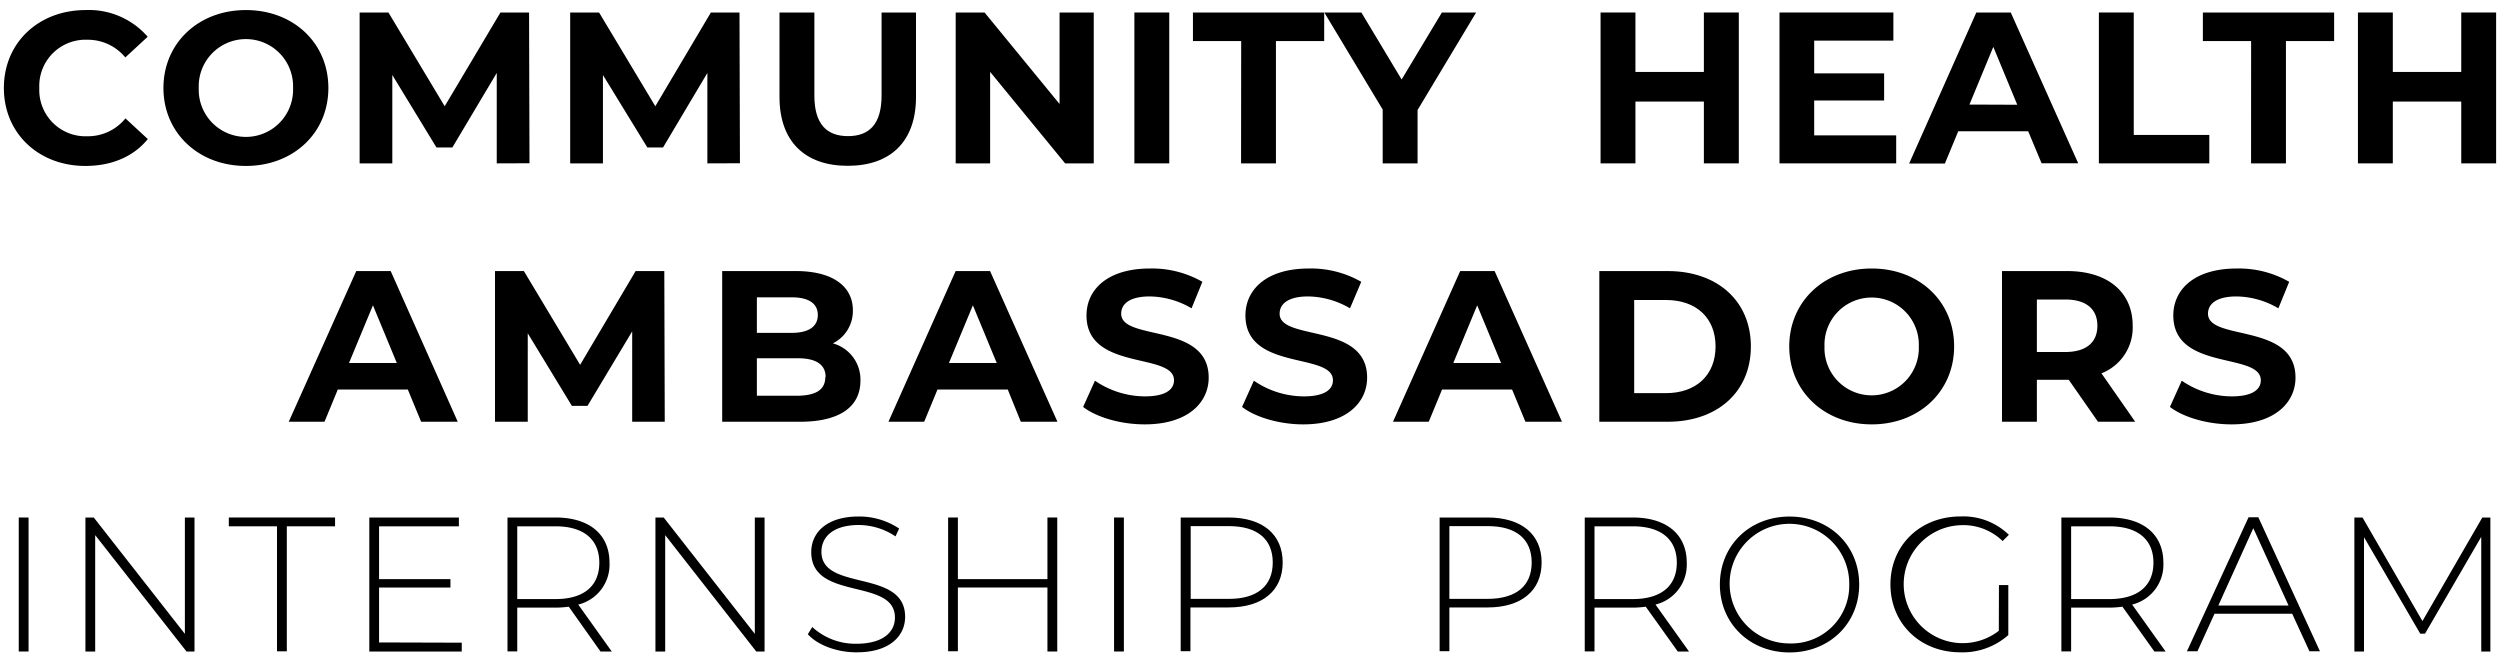
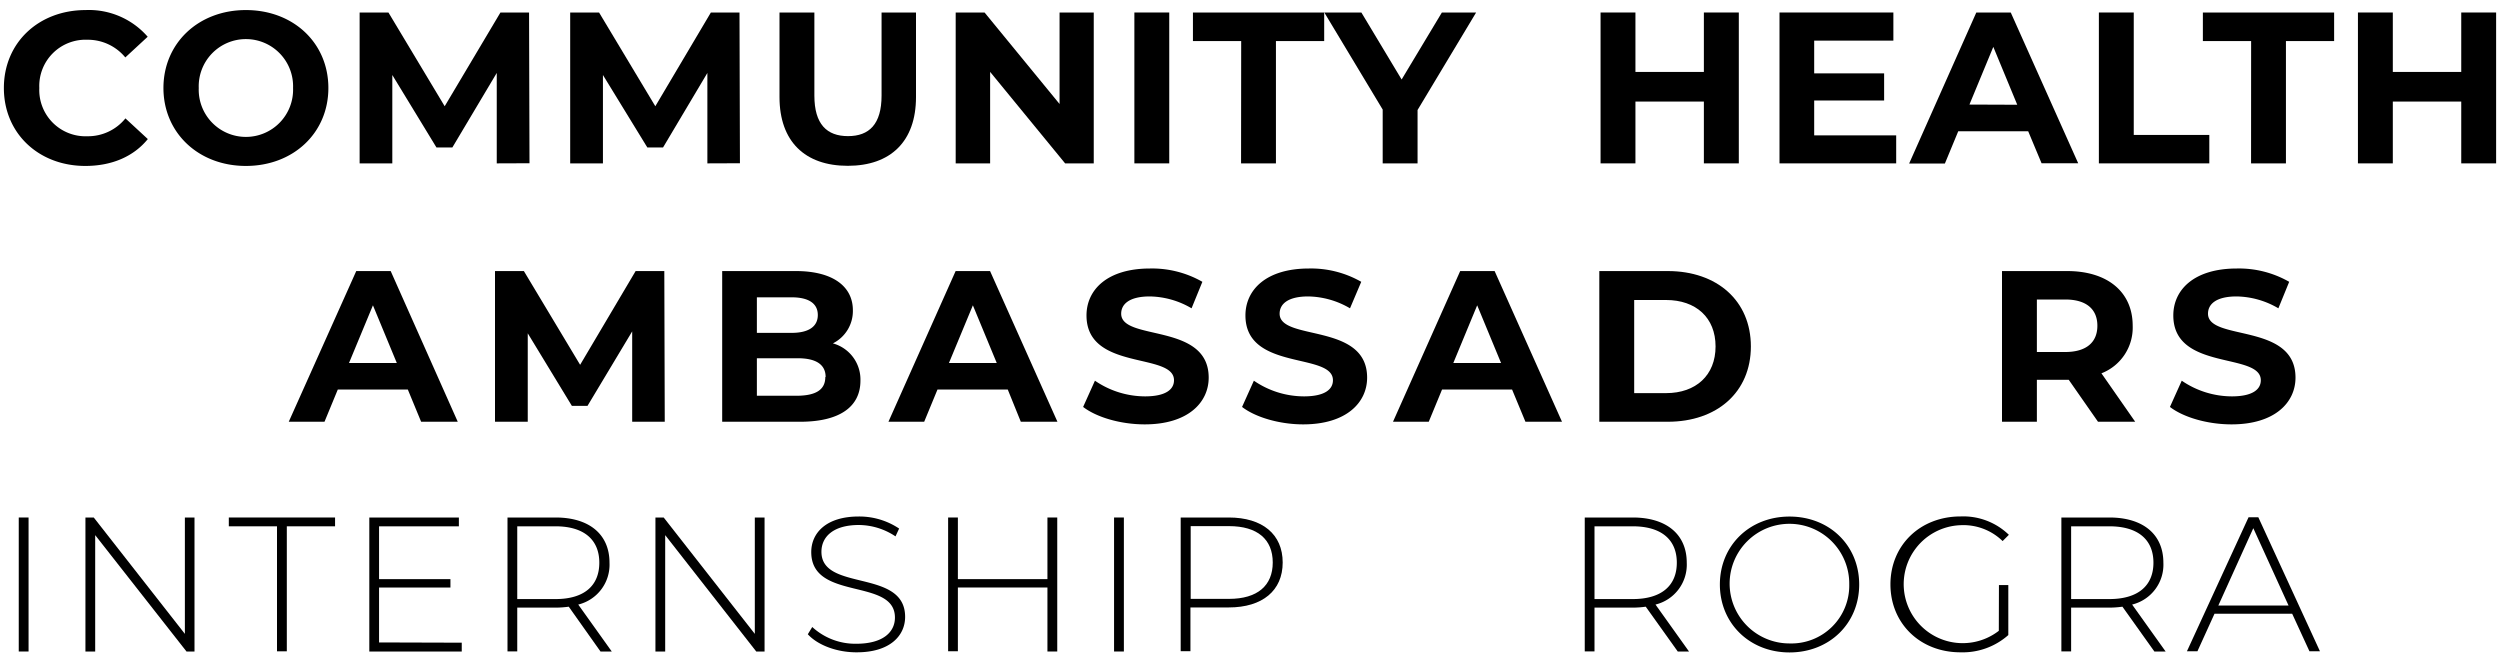
<svg xmlns="http://www.w3.org/2000/svg" id="Layer_1" data-name="Layer 1" viewBox="0 0 400 106">
  <title>PMF Program Logos</title>
  <path d="M.62,14.08C.62,6.81,6.2,1.61,13.71,1.61a12.46,12.46,0,0,1,9.92,4.27L20.05,9.19A7.77,7.77,0,0,0,14,6.36a7.4,7.4,0,0,0-7.71,7.72A7.4,7.4,0,0,0,14,21.8a7.7,7.7,0,0,0,6.07-2.86l3.58,3.31c-2.27,2.79-5.75,4.3-10,4.3C6.2,26.55.62,21.35.62,14.08Z" />
  <path d="M26.15,14.08c0-7.16,5.58-12.47,13.19-12.47s13.2,5.27,13.2,12.47-5.62,12.47-13.2,12.47S26.15,21.25,26.15,14.08Zm20.74,0a7.55,7.55,0,1,0-15.09,0,7.55,7.55,0,1,0,15.09,0Z" />
  <path d="M79.48,26.14l0-14.47-7.1,11.92H69.83L62.77,12V26.14H57.54V2h4.61l9,15L80.07,2h4.58l.07,24.12Z" />
  <path d="M113.18,26.14l0-14.47-7.09,11.92h-2.52L96.47,12V26.14H91.23V2h4.62l9,15,8.89-15h4.58l.07,24.12Z" />
  <path d="M124.72,15.53V2h5.58v13.3c0,4.58,2,6.48,5.38,6.48s5.37-1.9,5.37-6.48V2h5.51V15.53c0,7.09-4.06,11-10.92,11S124.72,22.62,124.72,15.53Z" />
  <path d="M175,2V26.14h-4.58l-12-14.64V26.14h-5.51V2h4.62l12,14.64V2Z" />
  <path d="M181.5,2h5.58V26.14H181.5Z" />
  <path d="M198.59,6.57h-7.72V2h21V6.57h-7.72V26.14h-5.58Z" />
  <path d="M226.81,17.6v8.54h-5.58V17.53L211.89,2h5.93l6.44,10.72L230.7,2h5.48Z" />
  <path d="M278.21,2V26.14h-5.59V16.25H261.67v9.89h-5.58V2h5.58v9.51h10.95V2Z" />
  <path d="M303.39,21.66v4.48H284.72V2h18.22V6.5H290.27v5.24h11.19v4.34H290.27v5.58Z" />
  <path d="M324.51,21H313.32l-2.14,5.17h-5.72L316.21,2h5.51l10.79,24.12h-5.86Zm-1.75-4.24L318.93,7.5l-3.82,9.23Z" />
  <path d="M335.82,2h5.58V21.59h12.09v4.55H335.82Z" />
  <path d="M360.18,6.57h-7.72V2h21V6.57h-7.71V26.14h-5.58Z" />
  <path d="M399.38,2V26.14H393.8V16.25H382.85v9.89h-5.58V2h5.58v9.51H393.8V2Z" />
  <path d="M65.25,62.32H54.05l-2.13,5.16H46.2L57,43.37h5.51L73.24,67.48H67.38Zm-1.76-4.24-3.82-9.23-3.83,9.23Z" />
  <path d="M101.15,67.48l0-14.46L94,64.94H91.5L84.44,53.33V67.48H79.2V43.37h4.62l9,15,8.88-15h4.59l.07,24.11Z" />
  <path d="M137.67,60.91c0,4.16-3.31,6.57-9.65,6.57H115.55V43.37h11.78c6,0,9.13,2.51,9.13,6.27a5.79,5.79,0,0,1-3.2,5.3A6,6,0,0,1,137.67,60.91ZM121.1,47.57v5.69h5.55c2.72,0,4.2-1,4.2-2.86s-1.48-2.83-4.2-2.83Zm11,12.75c0-2-1.55-3-4.44-3H121.1v6h6.51C130.5,63.28,132.05,62.39,132.05,60.32Z" />
  <path d="M161.24,62.32H150l-2.13,5.16h-5.72l10.75-24.11h5.51l10.78,24.11h-5.86Zm-1.76-4.24-3.82-9.23-3.83,9.23Z" />
  <path d="M173.3,65.11l1.89-4.2a14.23,14.23,0,0,0,8,2.51c3.31,0,4.65-1.1,4.65-2.58,0-4.52-14-1.42-14-10.37,0-4.1,3.31-7.51,10.16-7.51a16.21,16.21,0,0,1,8.38,2.13l-1.73,4.24a13.55,13.55,0,0,0-6.68-1.9c-3.31,0-4.58,1.25-4.58,2.76,0,4.44,14,1.38,14,10.23,0,4-3.34,7.48-10.23,7.48C179.29,67.9,175.44,66.76,173.3,65.11Z" />
  <path d="M198.73,65.11l1.89-4.2a14.2,14.2,0,0,0,8,2.51c3.31,0,4.65-1.1,4.65-2.58,0-4.52-14-1.42-14-10.37,0-4.1,3.31-7.51,10.16-7.51a16.2,16.2,0,0,1,8.37,2.13L216,49.33a13.58,13.58,0,0,0-6.68-1.9c-3.31,0-4.58,1.25-4.58,2.76,0,4.44,14,1.38,14,10.23,0,4-3.34,7.48-10.23,7.48C204.72,67.9,200.86,66.76,198.73,65.11Z" />
  <path d="M241.93,62.32h-11.2l-2.13,5.16h-5.72l10.75-24.11h5.51l10.78,24.11h-5.85Zm-1.76-4.24-3.82-9.23-3.82,9.23Z" />
  <path d="M255.89,43.37h10.95c7.89,0,13.3,4.75,13.3,12.06s-5.41,12.05-13.3,12.05H255.89ZM266.57,62.9c4.78,0,7.92-2.86,7.92-7.47S271.35,48,266.57,48h-5.1V62.9Z" />
-   <path d="M286.28,55.43c0-7.17,5.58-12.47,13.19-12.47s13.19,5.27,13.19,12.47S307.05,67.9,299.47,67.9,286.28,62.59,286.28,55.43Zm20.73,0a7.55,7.55,0,1,0-15.09,0,7.55,7.55,0,1,0,15.09,0Z" />
  <path d="M335.68,67.48,331,60.77H325.9v6.71h-5.58V43.37h10.43c6.45,0,10.48,3.34,10.48,8.75a7.84,7.84,0,0,1-5,7.61l5.4,7.75Zm-5.24-19.56H325.9v8.4h4.54c3.41,0,5.14-1.58,5.14-4.2S333.85,47.92,330.44,47.92Z" />
  <path d="M347.19,65.11l1.89-4.2a14.23,14.23,0,0,0,8,2.51c3.31,0,4.65-1.1,4.65-2.58,0-4.52-14-1.42-14-10.37,0-4.1,3.31-7.51,10.17-7.51a16.2,16.2,0,0,1,8.37,2.13l-1.73,4.24a13.55,13.55,0,0,0-6.68-1.9c-3.31,0-4.58,1.25-4.58,2.76,0,4.44,14,1.38,14,10.23,0,4-3.34,7.48-10.23,7.48C353.18,67.9,349.33,66.76,347.19,65.11Z" />
  <path d="M3,82.8H4.57v21.44H3Z" />
  <path d="M31.12,82.8v21.44H29.84L15.23,85.62v18.62H13.67V82.8H15l14.58,18.62V82.8Z" />
  <path d="M44.32,84.21H36.61V82.8h17v1.41H45.89v20H44.32Z" />
  <path d="M73.88,102.83v1.41H59.09V82.8H73.42v1.41H60.65v8.45H72.07V94H60.65v8.79Z" />
  <path d="M96.08,104.24,91,97.07a15.54,15.54,0,0,1-2.08.15H82.76v7H81.2V82.8h7.69c5.39,0,8.63,2.69,8.63,7.23a6.57,6.57,0,0,1-5,6.7l5.36,7.51Zm-7.19-8.39c4.59,0,7-2.15,7-5.82s-2.45-5.82-7-5.82H82.76V95.85Z" />
  <path d="M122.33,82.8v21.44H121L106.43,85.62v18.62h-1.56V82.8h1.32l14.58,18.62V82.8Z" />
  <path d="M129.25,101.48l.71-1.16A10.18,10.18,0,0,0,137,103c4.29,0,6.19-1.87,6.19-4.19,0-6.43-13.39-2.58-13.39-10.48,0-3,2.33-5.69,7.6-5.69a11.44,11.44,0,0,1,6.46,1.93l-.58,1.25A10.65,10.65,0,0,0,137.43,84c-4.17,0-6,1.93-6,4.29,0,6.43,13.39,2.64,13.39,10.41,0,3-2.42,5.67-7.72,5.67C133.88,104.39,130.81,103.2,129.25,101.48Z" />
  <path d="M169.16,82.8v21.44h-1.57V94H153.26v10.2H151.7V82.8h1.56v9.86h14.33V82.8Z" />
  <path d="M178.25,82.8h1.57v21.44h-1.57Z" />
  <path d="M205.23,90c0,4.5-3.24,7.19-8.63,7.19h-6.13v7h-1.56V82.8h7.69C202,82.8,205.23,85.49,205.23,90Zm-1.59,0c0-3.71-2.45-5.82-7-5.82h-6.13V95.82h6.13C201.19,95.82,203.64,93.7,203.64,90Z" />
-   <path d="M246.66,90c0,4.5-3.24,7.19-8.63,7.19H231.9v7h-1.56V82.8H238C243.42,82.8,246.66,85.49,246.66,90Zm-1.59,0c0-3.71-2.45-5.82-7-5.82H231.9V95.82H238C242.62,95.82,245.07,93.7,245.07,90Z" />
  <path d="M268.44,104.24l-5.12-7.17a15.3,15.3,0,0,1-2.08.15h-6.12v7h-1.56V82.8h7.68c5.39,0,8.64,2.69,8.64,7.23a6.57,6.57,0,0,1-5,6.7l5.36,7.51Zm-7.2-8.39c4.6,0,7.05-2.15,7.05-5.82s-2.45-5.82-7.05-5.82h-6.12V95.85Z" />
  <path d="M275.18,93.52c0-6.22,4.74-10.87,11.14-10.87s11.15,4.62,11.15,10.87-4.78,10.87-11.15,10.87S275.18,99.74,275.18,93.52Zm20.7,0a9.57,9.57,0,1,0-9.56,9.43A9.26,9.26,0,0,0,295.88,93.52Z" />
  <path d="M319.83,93.61h1.5v8a11,11,0,0,1-7.66,2.76c-6.46,0-11.2-4.62-11.2-10.87s4.74-10.87,11.23-10.87a10.48,10.48,0,0,1,7.72,2.94l-1,1a9,9,0,0,0-6.7-2.54,9.44,9.44,0,1,0,6.09,16.9Z" />
  <path d="M344.7,104.24l-5.11-7.17a15.57,15.57,0,0,1-2.09.15h-6.12v7h-1.56V82.8h7.68c5.39,0,8.64,2.69,8.64,7.23a6.57,6.57,0,0,1-5,6.7l5.36,7.51Zm-7.2-8.39c4.6,0,7.05-2.15,7.05-5.82s-2.45-5.82-7.05-5.82h-6.12V95.85Z" />
  <path d="M366.75,98.2H354.32l-2.73,6h-1.68l9.86-21.44h1.56l9.86,21.44h-1.68Zm-.58-1.31-5.64-12.38-5.6,12.38Z" />
-   <path d="M397,104.24l0-18.35-9,15.5h-.76l-9-15.44v18.29H376.7V82.8H378l9.59,16.57,9.58-16.57h1.29l0,21.44Z" />
</svg>